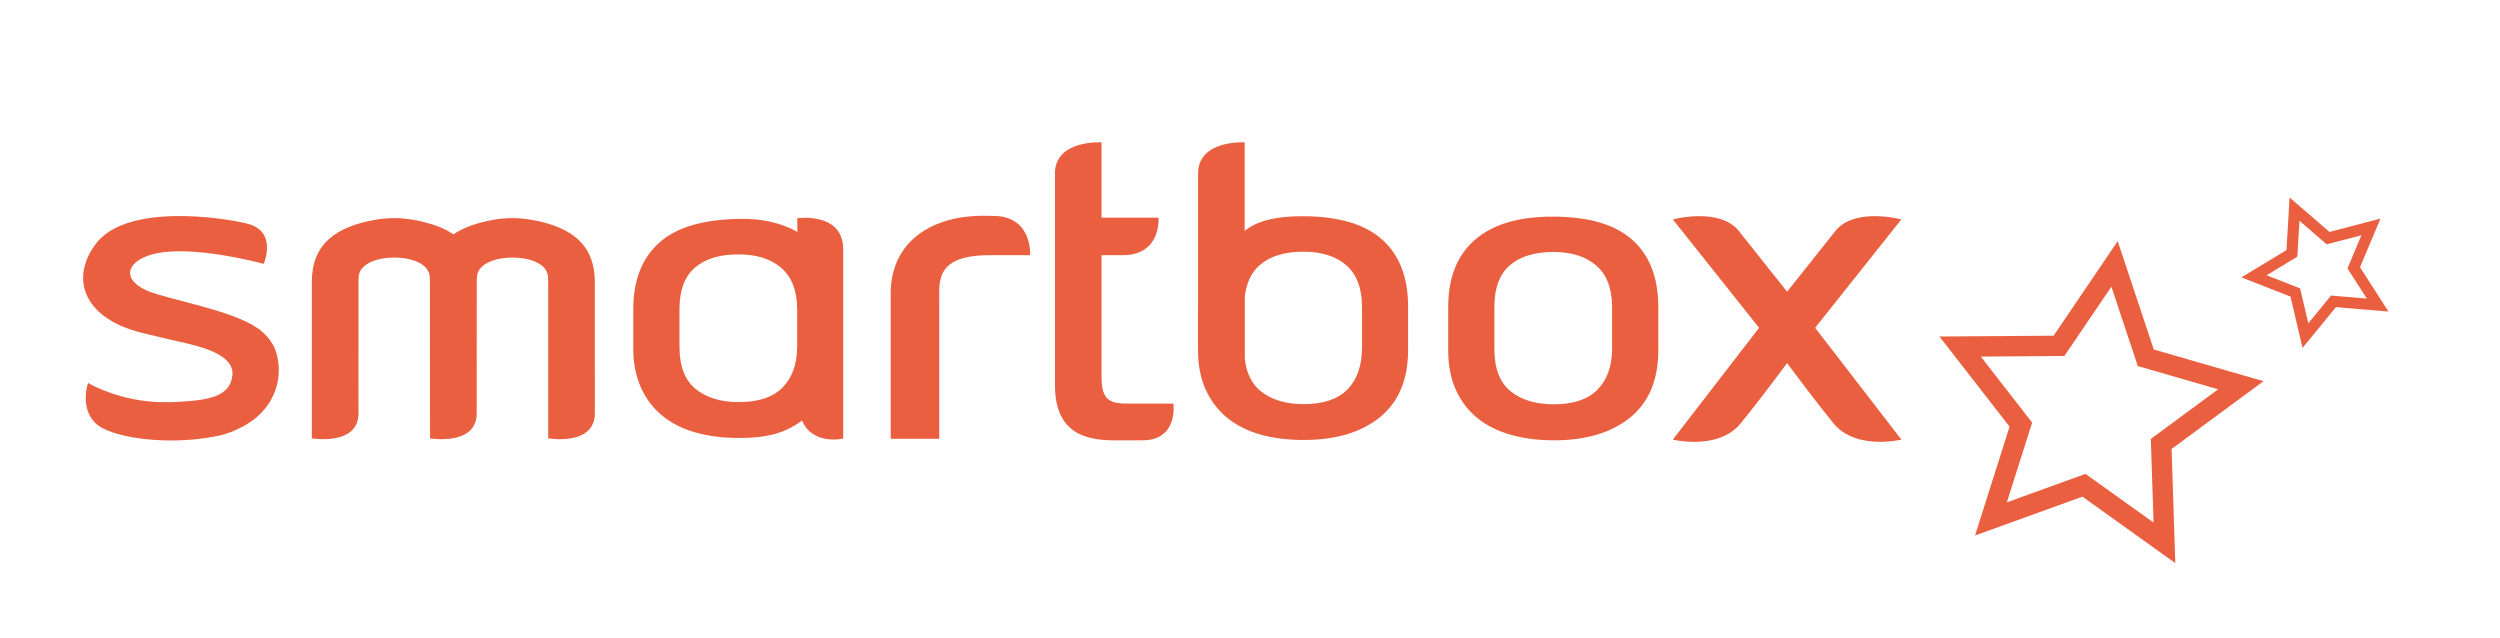
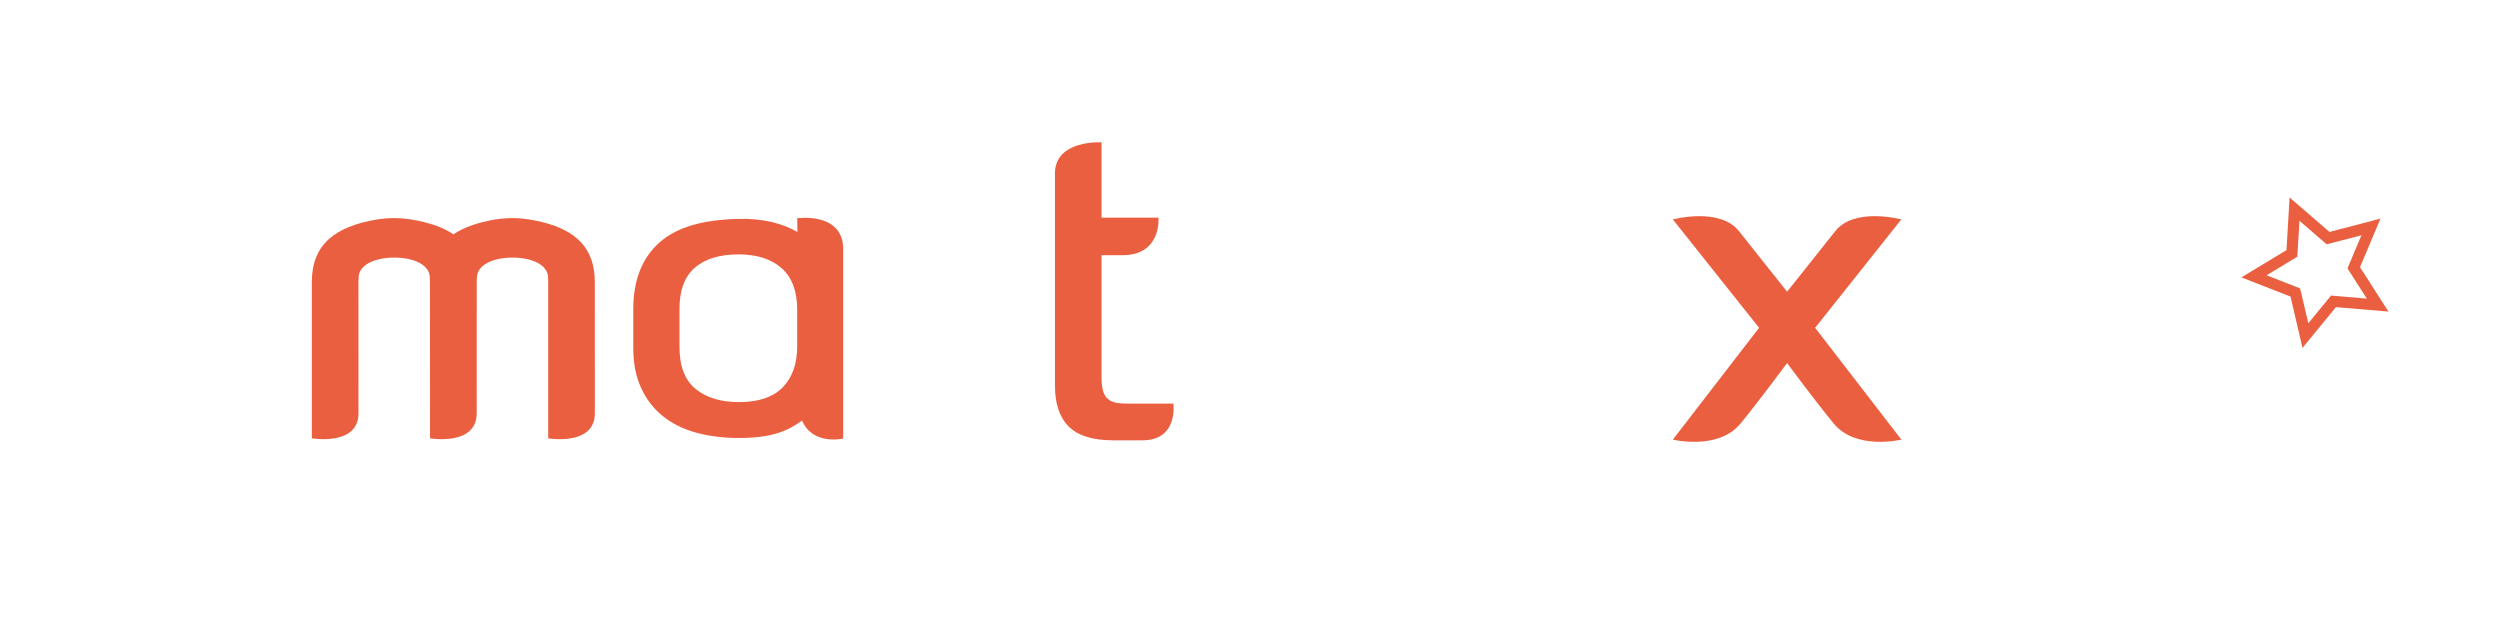
<svg xmlns="http://www.w3.org/2000/svg" version="1.1" id="Layer_1" x="0px" y="0px" viewBox="0 0 491.29 125.36" style="enable-background:new 0 0 491.29 125.36;" xml:space="preserve">
  <style type="text/css">
	.st0{fill:#EA5F40;}
</style>
  <g>
    <path class="st0" d="M207.31,34.1c0-6.68,9.16-6.13,9.16-6.13v14.8h11.19c0,0,0.66,7.38-7.08,7.38h-4.11v24.01   c0,1.16,0.12,2.09,0.33,2.76c0.23,0.7,0.56,1.21,1.01,1.56c0.45,0.35,1.01,0.57,1.63,0.69c0.64,0.1,1.36,0.15,2.15,0.15h9   c0,0,1.01,7.21-6.07,7.21h-5.79c-3.96,0-6.88-0.9-8.68-2.69c-1.83-1.79-2.73-4.47-2.73-8.01V34.1z" />
-     <path class="st0" d="M305.36,86.53c-3.08,0-5.89-0.37-8.45-1.08c-2.56-0.71-4.75-1.81-6.57-3.28c-1.82-1.48-3.22-3.33-4.23-5.54   c-1.01-2.22-1.51-4.81-1.51-7.76v-8.57c0-5.75,1.75-10.15,5.25-13.18c3.51-3.05,8.59-4.55,15.25-4.55c7.03,0,12.24,1.51,15.66,4.55   c3.41,3.03,5.12,7.43,5.12,13.18v8.57c0,5.76-1.83,10.14-5.49,13.16C316.69,85.02,311.69,86.53,305.36,86.53 M305.36,79.45   c3.82,0,6.68-0.95,8.57-2.87c1.92-1.95,2.87-4.64,2.87-8.12v-8.09c0-3.65-1.03-6.38-3.08-8.16c-2.04-1.78-4.86-2.69-8.43-2.69   c-3.71,0-6.58,0.87-8.59,2.62c-2.01,1.74-3.03,4.44-3.03,8.08v8.4c0,3.8,1.07,6.56,3.2,8.28   C298.99,78.61,301.82,79.45,305.36,79.45" />
-     <path class="st0" d="M271.59,47.06c-3.42-3.05-8.64-4.57-15.67-4.57c-4.49,0-8.64,0.67-11.32,2.89v-3.02V27.97   c0,0-9.16-0.53-9.16,6.13v8.26v7.22v9.93c-0.01,0.25-0.01,0.48-0.01,0.73v8.56c0,2.96,0.5,5.55,1.5,7.76   c1.02,2.23,2.44,4.08,4.25,5.56c1.83,1.48,4.02,2.58,6.58,3.29c2.54,0.71,5.35,1.05,8.44,1.05c6.33,0,11.33-1.5,15.02-4.5   c3.67-3.02,5.49-7.4,5.49-13.17v-8.56C276.71,54.49,275.01,50.1,271.59,47.06 M267.64,68.41c0,3.48-0.96,6.19-2.86,8.13   c-1.9,1.93-4.76,2.88-8.57,2.88c-3.54,0-6.37-0.85-8.48-2.57c-1.74-1.41-2.78-3.51-3.1-6.3V58.21c0.32-2.66,1.3-4.71,2.93-6.11   c2.01-1.76,4.88-2.64,8.59-2.64c3.57,0,6.4,0.9,8.44,2.69c2.04,1.8,3.07,4.53,3.07,8.16V68.41z" />
    <path class="st0" d="M356.83,64.26l16.81-21.14c0,0-9.22-2.48-13,2.32c-2.91,3.7-9.36,11.77-9.36,11.77l-0.09,0.12l-0.08-0.12   c0,0-6.45-8.07-9.36-11.77c-3.79-4.8-13.01-2.32-13.01-2.32l16.82,21.14l0.13,0.16l-16.95,21.97c0,0,8.95,2.18,13.31-3.17   c4.33-5.31,8.51-11.07,9.14-11.87c0.63,0.8,4.82,6.56,9.15,11.87c4.36,5.34,13.31,3.17,13.31,3.17l-16.95-21.97L356.83,64.26z" />
-     <path class="st0" d="M54.11,68.73c-0.62-1.57-1.78-2.93-3.22-4.05c-0.09-0.08-0.19-0.14-0.29-0.2c-5.25-3.61-17.35-5.56-21.56-7.3   c-5.15-2.17-4.38-5.8,1.03-7.23c7.54-2,21.75,1.9,21.75,1.9s2.82-6.37-3.23-7.9c-4.63-1.16-23.97-4.19-29.94,4.2   C13.65,55.17,16.98,62.2,26.45,65c1.54,0.5,3.82,0.94,6.81,1.69c3.33,0.86,12.96,2.19,12.41,7.09c-0.45,3.98-4.25,4.8-10.05,5.16   c-1.08,0.09-2.41,0.13-4.02,0.09c-7.86-0.2-13.43-3.28-14.29-3.77c-0.37,0.96-1.67,6.56,2.91,8.91c4.66,2.39,14.38,3.1,21.87,1.62   c2.58-0.34,5.7-1.81,7.54-3.17c0.41-0.3,0.8-0.61,1.16-0.95C54.45,78.33,55.7,73.32,54.11,68.73" />
-     <path class="st0" d="M195.79,42.44c0,0-1.36-0.04-2.42-0.04c-11.46,0-18.33,6.02-18.33,15.17v28.66h9.54V58.56   c0-3.33-0.57-8.41,9.78-8.41h8.07C202.44,50.15,202.94,42.86,195.79,42.44" />
    <path class="st0" d="M116.89,55.42c0-6.64-3.7-10.13-10.33-11.78c-1.6-0.38-3.58-0.78-5.82-0.78c-1.32,0-2.49,0.12-3.53,0.29   c-3.32,0.57-6.04,1.5-8.11,2.9c-1.56-1.07-3.49-1.84-5.77-2.41c-1.6-0.38-3.59-0.78-5.82-0.78c-1.33,0-2.5,0.12-3.55,0.29   c-8.1,1.39-12.68,4.88-12.68,12.28v30.71c0,0,9.17,1.57,9.17-4.93c0-2.26-0.01-25.78-0.01-25.78c0-0.27,0-0.55,0.04-0.81   l-0.01-0.02c0-2.53,3.14-3.98,7.01-3.98c3.9,0,6.99,1.45,6.99,3.98c0,0-0.02,0.03-0.02,0.06c0.04,0.25,0.04,0.52,0.04,0.77   l0.02,30.71c0,0,9.17,1.57,9.17-4.93c0-1.87,0.01-25.78,0.01-25.78c0-0.27,0-0.55,0.03-0.81v-0.02c0-2.53,3.12-3.98,7.01-3.98   c3.89,0,6.98,1.45,6.98,3.98c0,0,0,0.03-0.02,0.06c0.04,0.25,0.04,0.52,0.04,0.77v30.71c0,0,9.17,1.57,9.17-4.93   C116.9,78.94,116.89,55.42,116.89,55.42" />
    <path class="st0" d="M165.71,49.02c0-7.46-9.04-6.13-9.04-6.13l0.04,2.69c-2.91-1.62-6.62-2.72-11.76-2.56   c-6.66,0.18-11.74,1.51-15.25,4.54c-3.5,3.06-5.25,7.44-5.25,13.2v7.65c0,2.96,0.5,5.54,1.51,7.76c1,2.22,2.41,4.08,4.23,5.55   c1.83,1.49,4.02,2.58,6.57,3.29c2.57,0.71,5.37,1.06,8.46,1.06c6.42,0,9.5-1.33,12.4-3.42c2.1,4.95,8.08,3.53,8.08,3.53V49.02z    M156.66,68.03c0,3.48-0.96,6.17-2.86,8.11c-1.9,1.93-4.76,2.88-8.57,2.88c-3.55,0-6.38-0.85-8.51-2.57   c-2.13-1.71-3.19-4.48-3.19-8.28v-7.5c0-3.63,1.01-6.33,3.02-8.07c2.01-1.74,4.89-2.61,8.59-2.61c3.58,0,6.4,0.9,8.44,2.69   c2.04,1.81,3.08,4.52,3.08,8.16V68.03z" />
  </g>
  <g>
    <g>
-       <path class="st0" d="M414.92,56.34l4.53,13.6l0.66,2l2.02,0.58l13.77,3.98l-11.54,8.51l-1.69,1.25l0.07,2.1l0.47,14.33    l-11.66-8.34l-1.71-1.22l-1.98,0.71l-13.48,4.87l4.33-13.66l0.64-2l-1.29-1.66l-8.8-11.32l14.33-0.1l2.1-0.02l1.18-1.74    L414.92,56.34 M416.16,47.39l-12.59,18.58l-22.44,0.16l13.78,17.71l-6.78,21.39l21.1-7.63l18.25,13.06l-0.73-22.43l18.06-13.32    l-21.56-6.23L416.16,47.39L416.16,47.39z" />
-     </g>
+       </g>
  </g>
  <g>
    <g>
      <path class="st0" d="M451.88,43.39l4.47,3.86l0.88,0.76l1.12-0.29l5.71-1.49l-2.29,5.44l-0.45,1.07l0.62,0.97l3.18,4.97l-5.88-0.5    l-1.15-0.1l-0.73,0.89l-3.74,4.56l-1.35-5.75L452,56.67l-1.08-0.42l-5.5-2.15l5.05-3.06l0.99-0.6l0.07-1.15L451.88,43.39     M449.94,38.81l-0.61,10.34l-8.86,5.36l9.65,3.77l2.36,10.09l6.57-8.01l10.32,0.87l-5.59-8.72l4.02-9.55l-10.02,2.62L449.94,38.81    L449.94,38.81z" />
    </g>
  </g>
</svg>